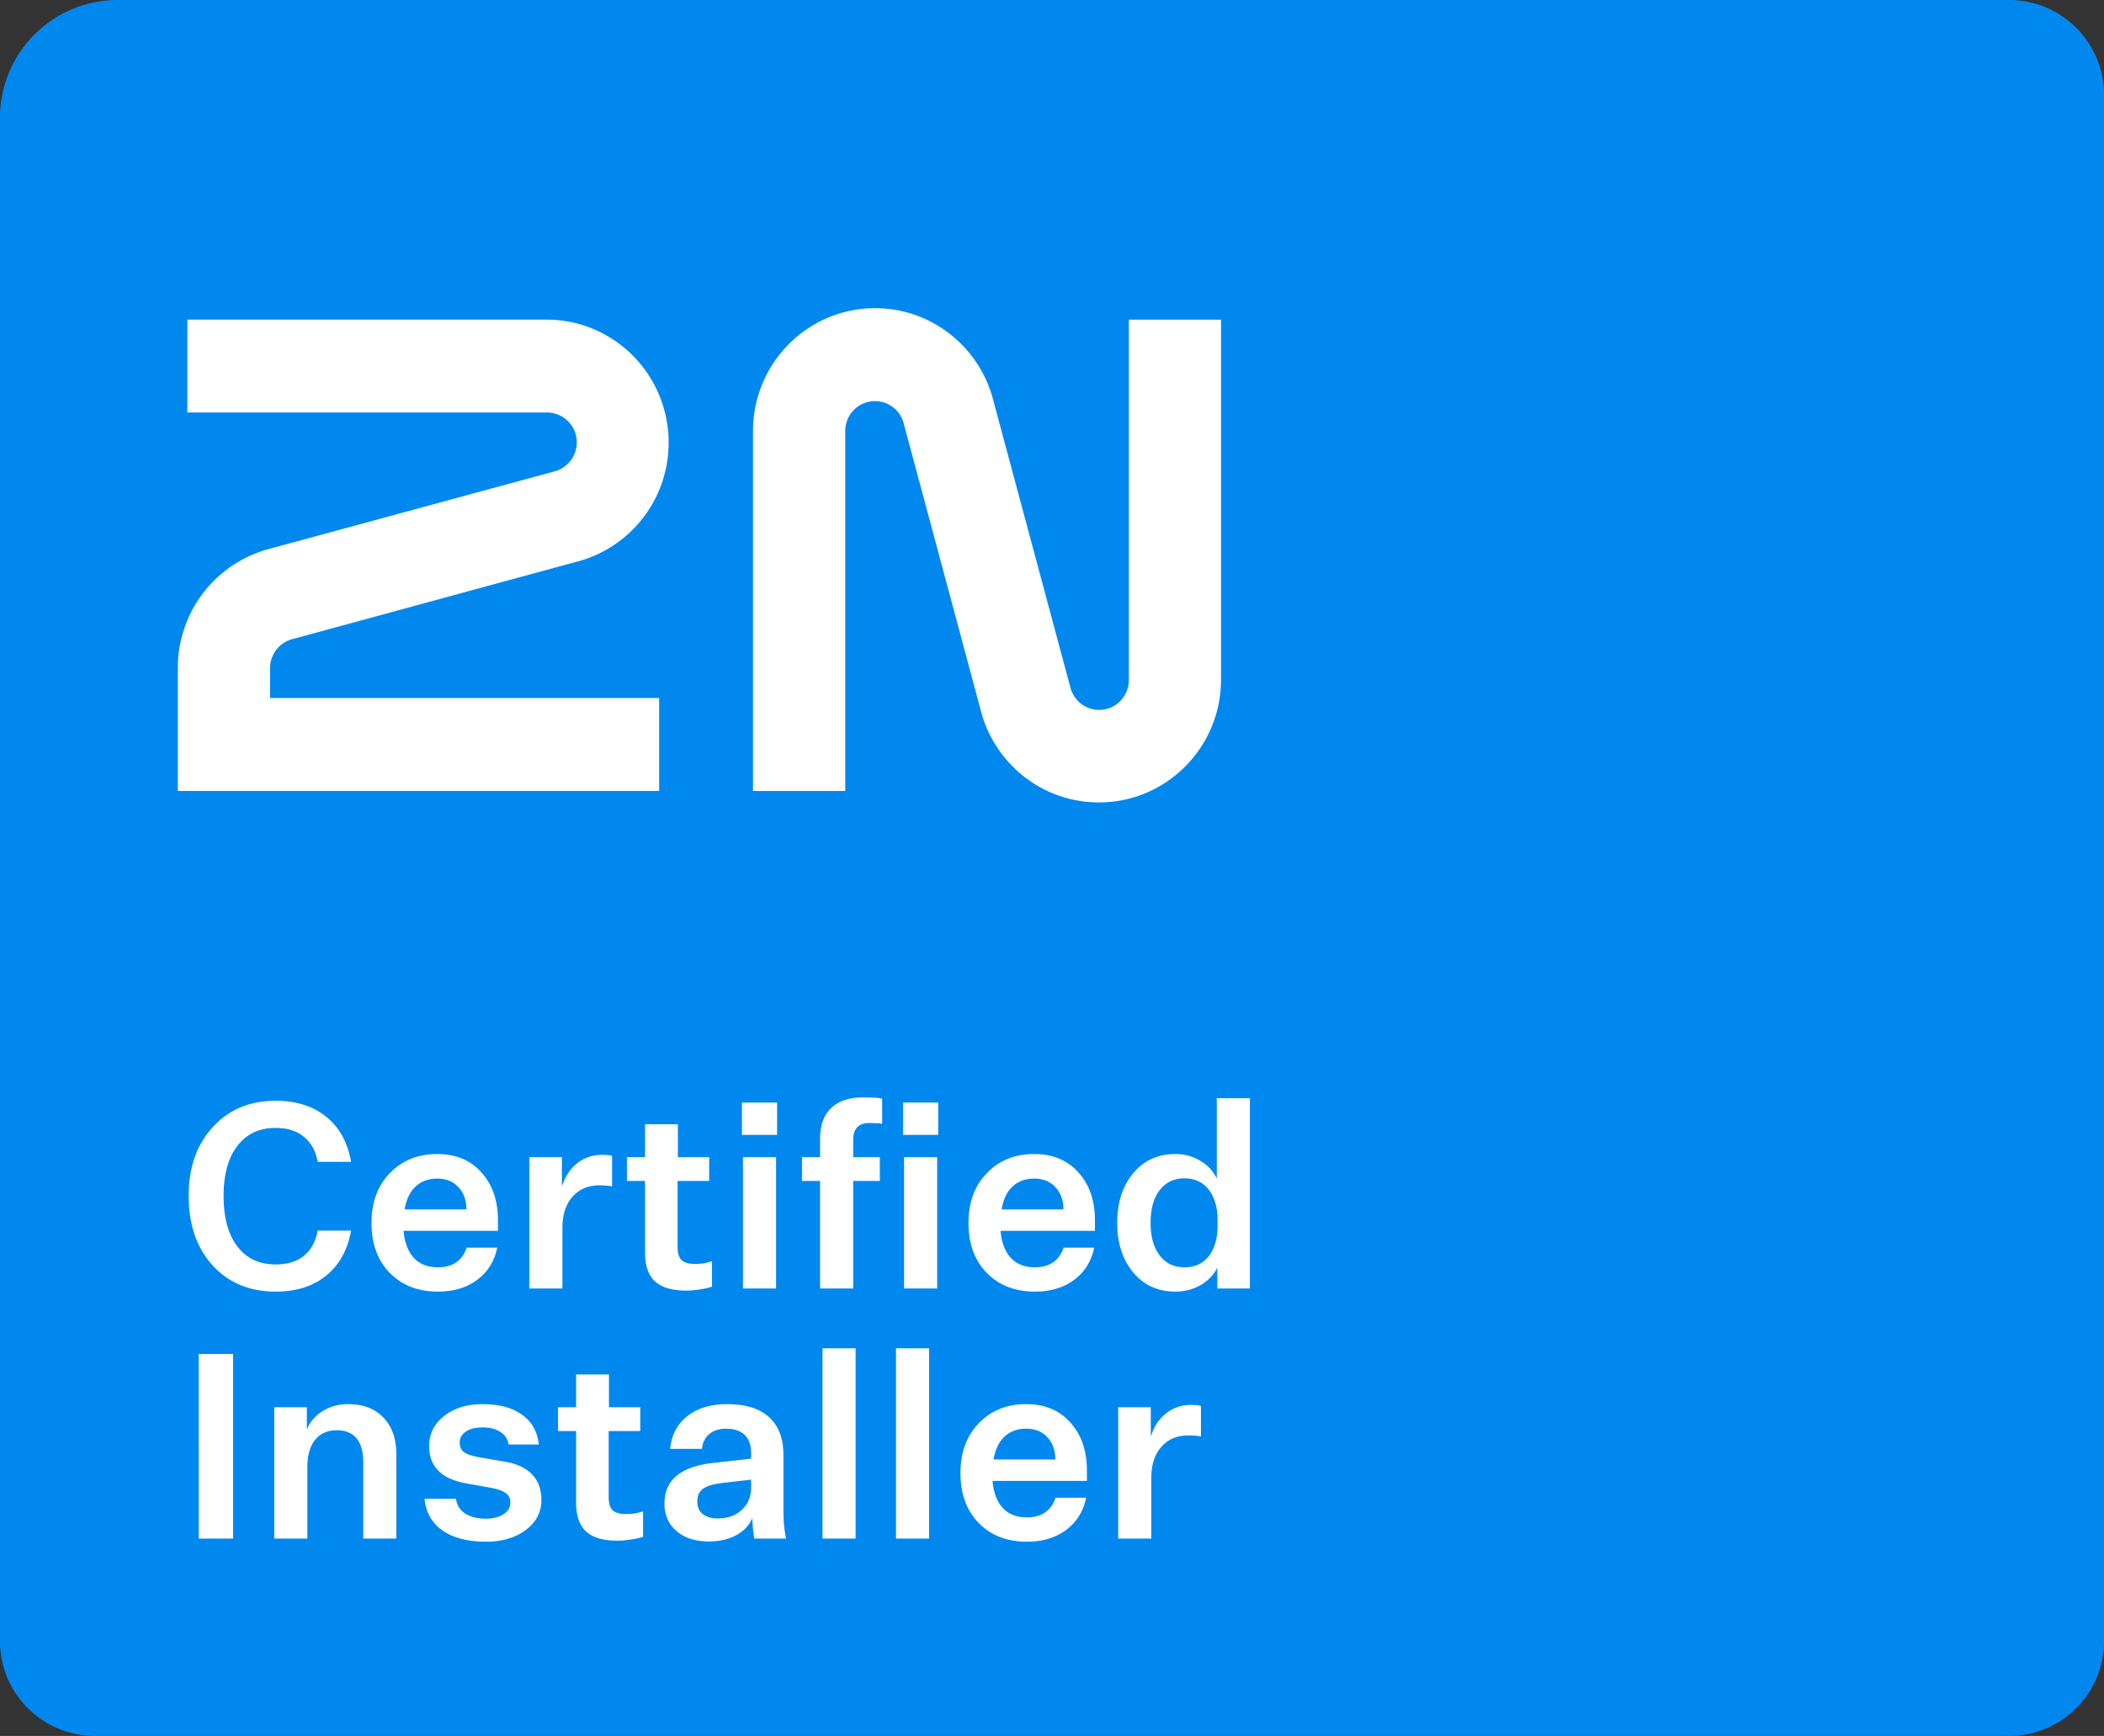
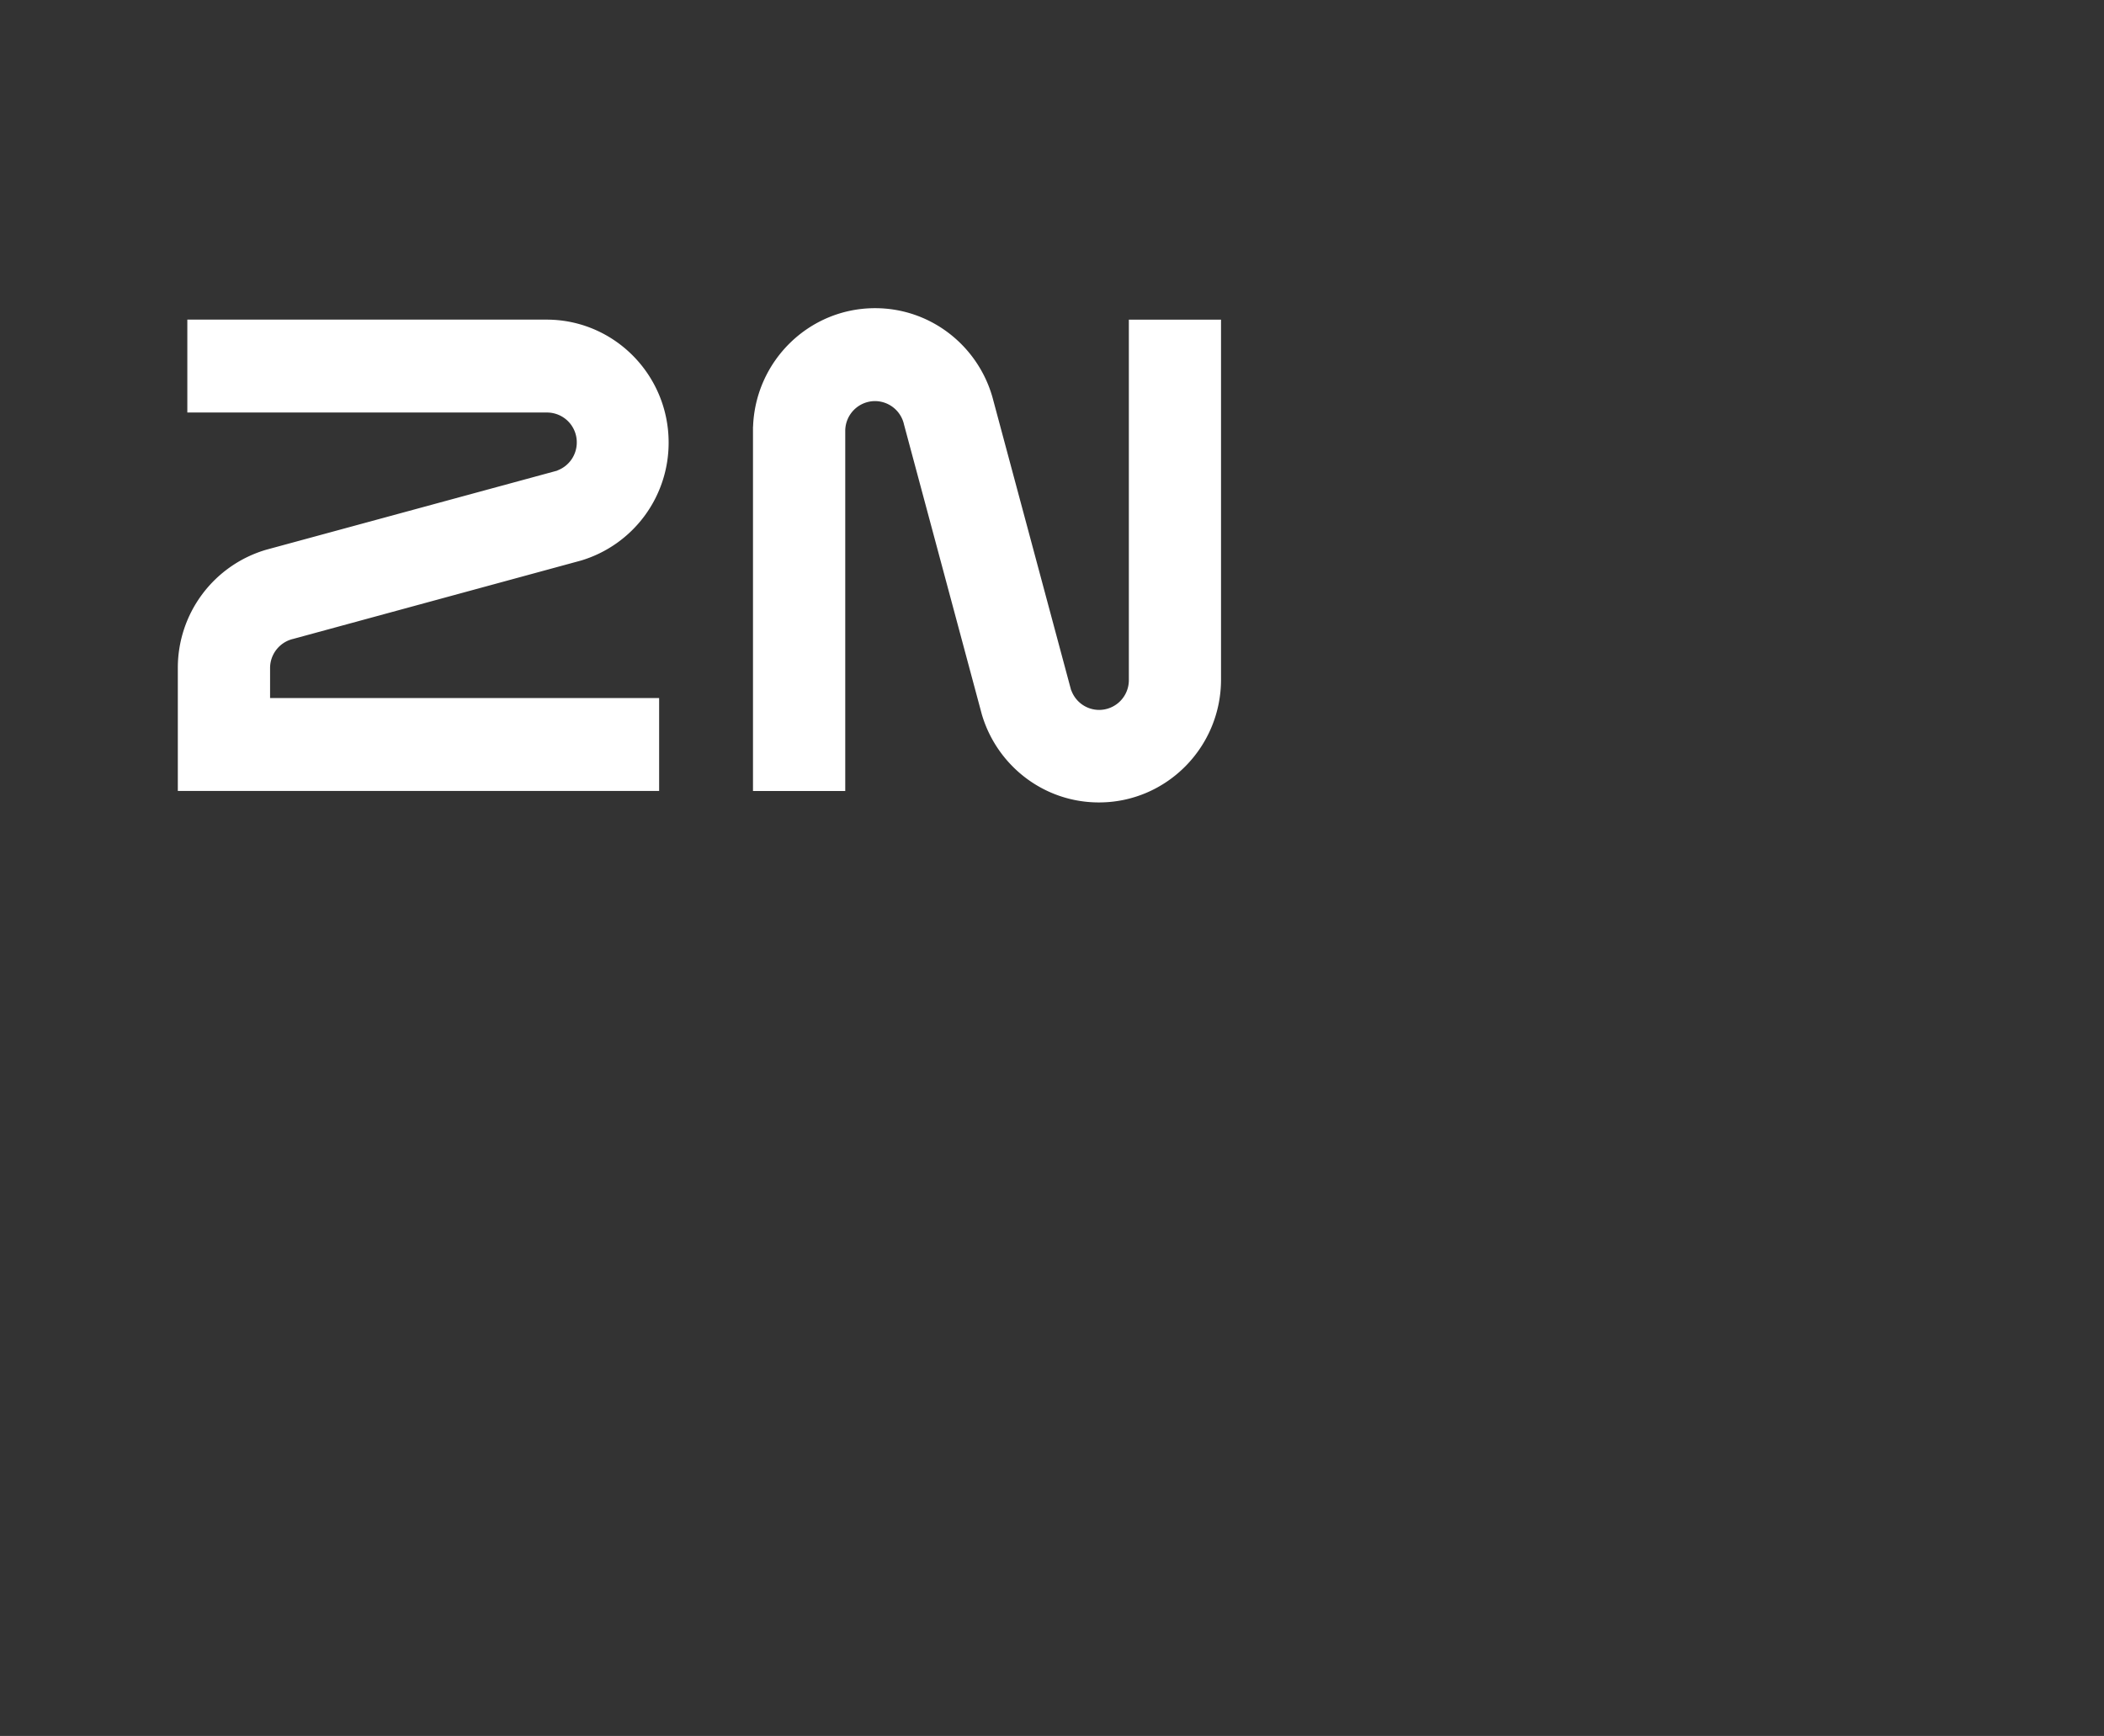
<svg xmlns="http://www.w3.org/2000/svg" width="143" height="118" fill="none">
  <rect width="100%" height="100%" fill="#333333" stroke="none" />
-   <path d="M0 8a8 8 0 0 1 8-8h128.554A6.446 6.446 0 0 1 143 6.446v105.108a6.446 6.446 0 0 1-6.446 6.446H6.446A6.446 6.446 0 0 1 0 111.554V8Z" fill="#0088EF" />
-   <path d="M80.956 95.498c.13 0 .252.006.37.018.117.012.216.03.298.053v2.074a3.424 3.424 0 0 0-.404-.053 5.529 5.529 0 0 0-.457-.018c-.762 0-1.37.258-1.828.774-.457.515-.685 1.218-.685 2.109v4.13H76v-8.928h2.215v2.003c.21-.68.556-1.207 1.036-1.582.48-.386 1.05-.58 1.705-.58Zm-9.211 6.31h2.074c-.187.926-.644 1.658-1.37 2.197-.716.527-1.6.791-2.655.791-1.347 0-2.437-.422-3.269-1.266-.832-.855-1.248-1.986-1.248-3.392s.416-2.536 1.248-3.392c.832-.867 1.904-1.3 3.216-1.3 1.266 0 2.268.416 3.006 1.248.75.831 1.125 1.915 1.125 3.251v.721h-6.415c.07.796.304 1.412.703 1.845.398.422.943.633 1.634.633.492 0 .903-.112 1.23-.334.329-.223.569-.557.721-1.002Zm-2.004-4.693c-.597 0-1.09.182-1.476.545-.375.352-.62.867-.738 1.547h4.2c0-.621-.181-1.125-.544-1.512-.352-.386-.832-.58-1.442-.58Zm-6.593-5.465v12.935h-2.25V91.649h2.25Zm-4.996 0v12.935h-2.25V91.649h2.25Zm-4.732 12.935h-2.16a14.292 14.292 0 0 1-.088-.703 7.04 7.04 0 0 1-.035-.703c-.211.504-.58.896-1.107 1.177-.516.282-1.137.422-1.863.422-.903 0-1.63-.234-2.18-.703-.55-.468-.826-1.095-.826-1.88 0-.785.27-1.406.809-1.863.539-.457 1.341-.75 2.407-.88l2.672-.298v-.422c0-.515-.147-.914-.44-1.195-.292-.281-.708-.422-1.247-.422-.48 0-.867.123-1.16.37-.293.246-.457.58-.492 1.001h-2.162c.094-.949.486-1.693 1.177-2.232.692-.539 1.594-.808 2.707-.808 1.242 0 2.185.293 2.83.879.656.585.984 1.447.984 2.583v3.445c0 .48.012.896.035 1.248.035.34.082.668.14.984Zm-6.028-2.513c0 .363.123.644.37.843.245.199.585.299 1.019.299.656 0 1.195-.187 1.617-.562.433-.387.65-.897.65-1.529v-.545l-1.986.228c-.633.082-1.072.223-1.318.422-.235.187-.352.469-.352.844Zm-4.862.843c.2 0 .393-.011.58-.035.188-.035.387-.082.598-.14v1.722a5.134 5.134 0 0 1-.879.193c-.28.047-.58.071-.896.071-.95 0-1.652-.211-2.11-.633-.444-.422-.667-1.072-.667-1.951v-4.868h-1.23v-1.617h1.23v-2.232h2.232v2.232h2.127v1.617H41.37v4.517c0 .386.087.673.263.861.188.175.486.263.897.263Zm-9.495 1.881c-1.23 0-2.215-.252-2.953-.756-.727-.515-1.137-1.236-1.23-2.162h2.144c.047.422.252.756.615 1.002.375.234.838.352 1.388.352.504 0 .908-.1 1.213-.299.316-.199.475-.469.475-.809 0-.281-.106-.492-.317-.632-.199-.153-.55-.276-1.054-.369l-1.582-.282c-.867-.152-1.512-.439-1.933-.86-.422-.423-.633-.985-.633-1.688 0-.832.34-1.512 1.02-2.039.679-.539 1.546-.808 2.6-.808 1.137 0 2.033.24 2.69.72.667.469 1.048 1.143 1.142 2.022h-2.056c-.047-.352-.229-.633-.545-.844-.317-.211-.72-.316-1.213-.316-.469 0-.85.093-1.142.28-.282.188-.422.44-.422.756 0 .282.1.498.299.65.199.141.556.258 1.072.352l1.74.299c.808.14 1.417.434 1.828.879.41.433.615 1.007.615 1.722 0 .832-.358 1.512-1.072 2.039-.703.527-1.6.791-2.69.791ZM18.64 95.657h2.215v1.511c.223-.527.58-.943 1.072-1.248.504-.316 1.084-.474 1.74-.474 1.02 0 1.816.304 2.39.914.586.597.88 1.43.88 2.495v5.73h-2.25v-5.202c0-.715-.153-1.254-.457-1.617-.305-.364-.75-.545-1.336-.545-.633 0-1.125.217-1.476.65-.352.434-.528 1.055-.528 1.863v4.851h-2.25v-8.928Zm-2.795 8.928h-2.337V92.036h2.337v12.549ZM79.87 87.796c-1.171 0-2.12-.434-2.847-1.3-.726-.868-1.09-1.993-1.09-3.375 0-1.383.364-2.508 1.09-3.375.727-.867 1.676-1.3 2.848-1.3a3.23 3.23 0 0 1 1.704.457c.516.304.89.709 1.125 1.212V74.65h2.25v12.936h-2.215v-1.424c-.234.492-.615.89-1.142 1.195-.516.293-1.09.44-1.722.44Zm.633-7.698c-.715 0-1.277.27-1.687.808-.41.54-.615 1.277-.615 2.215 0 .937.205 1.675.615 2.214.41.54.972.809 1.687.809.703 0 1.254-.252 1.652-.756.399-.516.598-1.219.598-2.109v-.316c0-.89-.2-1.588-.598-2.092-.398-.515-.949-.773-1.652-.773Zm-8.211 4.71h2.074c-.188.926-.644 1.658-1.371 2.197-.715.527-1.6.79-2.654.79-1.347 0-2.437-.421-3.269-1.265-.832-.855-1.248-1.986-1.248-3.392s.416-2.536 1.248-3.392c.832-.867 1.904-1.3 3.216-1.3 1.266 0 2.268.416 3.006 1.248.75.831 1.125 1.915 1.125 3.251v.72h-6.415c.07.797.304 1.412.703 1.846.398.422.943.633 1.634.633.492 0 .902-.112 1.23-.334.329-.223.569-.557.721-1.002Zm-2.004-4.693c-.597 0-1.09.182-1.476.545-.375.352-.62.867-.738 1.547h4.2c0-.621-.181-1.125-.544-1.512-.352-.386-.832-.58-1.442-.58Zm-6.523-2.97h-2.39v-2.197h2.39v2.197Zm-.07 10.44h-2.25v-8.928h2.25v8.928Zm-7.957 0v-7.311h-1.23v-1.617h1.23V77.39c0-.902.252-1.593.756-2.074.504-.48 1.224-.72 2.162-.72.293 0 .544.006.755.017.211.012.393.035.545.07v1.705a2.356 2.356 0 0 0-.422-.035 5.303 5.303 0 0 0-.439-.017c-.375 0-.656.1-.844.298-.175.188-.263.475-.263.862v1.16h1.81v1.617h-1.81v7.311h-2.25Zm-2.922-10.44h-2.39v-2.197h2.39v2.197Zm-.07 10.44h-2.25v-8.928h2.25v8.928Zm-5.532-1.67c.2 0 .393-.011.58-.035.188-.035.387-.082.598-.14v1.722a5.173 5.173 0 0 1-.88.193c-.28.047-.579.07-.895.07-.95 0-1.652-.21-2.11-.632-.445-.422-.667-1.072-.667-1.951v-4.868h-1.23v-1.617h1.23v-2.232h2.232v2.232h2.126v1.617h-2.144v4.516c0 .387.088.674.264.862.187.175.486.263.896.263Zm-6.281-7.417c.129 0 .252.006.369.018.117.012.217.03.299.053v2.074a3.419 3.419 0 0 0-.404-.053 5.53 5.53 0 0 0-.458-.018c-.761 0-1.37.258-1.827.774-.457.515-.686 1.218-.686 2.109v4.13h-2.25v-8.928h2.215v2.003c.211-.68.557-1.207 1.037-1.582.48-.386 1.049-.58 1.705-.58Zm-9.215 6.31h2.074c-.188.926-.645 1.658-1.371 2.197-.715.527-1.6.79-2.654.79-1.348 0-2.437-.421-3.27-1.265-.831-.855-1.247-1.986-1.247-3.392s.416-2.536 1.248-3.392c.832-.867 1.904-1.3 3.216-1.3 1.266 0 2.267.416 3.006 1.248.75.831 1.124 1.915 1.124 3.251v.72H27.43c.07.797.305 1.412.703 1.846.399.422.944.633 1.635.633.492 0 .902-.112 1.23-.334.328-.223.569-.557.72-1.002Zm-2.004-4.693c-.597 0-1.09.182-1.476.545-.375.352-.621.867-.738 1.547h4.2c0-.621-.181-1.125-.545-1.512-.351-.386-.832-.58-1.44-.58ZM18.73 76.67c-1.114 0-1.98.41-2.602 1.23-.62.81-.931 1.94-.931 3.393 0 1.465.31 2.607.931 3.427.621.82 1.488 1.23 2.602 1.23.796 0 1.435-.193 1.915-.58.492-.398.809-.972.95-1.722h2.267c-.235 1.312-.797 2.332-1.688 3.058-.89.727-2.038 1.09-3.444 1.09-1.77 0-3.2-.598-4.289-1.793-1.078-1.195-1.617-2.765-1.617-4.71 0-1.933.545-3.492 1.635-4.675 1.09-1.195 2.513-1.793 4.27-1.793 1.407 0 2.555.363 3.445 1.09.89.715 1.453 1.734 1.688 3.058h-2.268c-.14-.75-.457-1.318-.949-1.705-.48-.398-1.119-.597-1.915-.597Z" fill="#fff" />
  <path fill-rule="evenodd" clip-rule="evenodd" d="M76.723 46.224V21.73h6.265v24.458c0 4.614-3.716 8.357-8.298 8.357-3.768 0-6.942-2.525-7.959-5.985l-5.29-19.706a2.026 2.026 0 0 0-1.97-1.59 2.028 2.028 0 0 0-2.023 2.036v24.468h-6.27V29.001h.005c.161-4.473 3.81-8.053 8.293-8.053 3.789 0 6.979 2.557 7.974 6.042l5.353 19.938h.01a2.016 2.016 0 0 0 1.893 1.328 2.023 2.023 0 0 0 2.017-2.032ZM37.147 21.726c4.581 0 8.297 3.743 8.297 8.357a8.356 8.356 0 0 1-5.942 8.016l-19.566 5.328a2.034 2.034 0 0 0-1.58 1.985v2.037h26.442v6.315H12.086v-8.389a8.364 8.364 0 0 1 6-8.005l19.795-5.381v-.01a2.029 2.029 0 0 0 1.32-1.906 2.023 2.023 0 0 0-2.018-2.032H12.732v-6.315h24.415Z" fill="#fff" />
</svg>